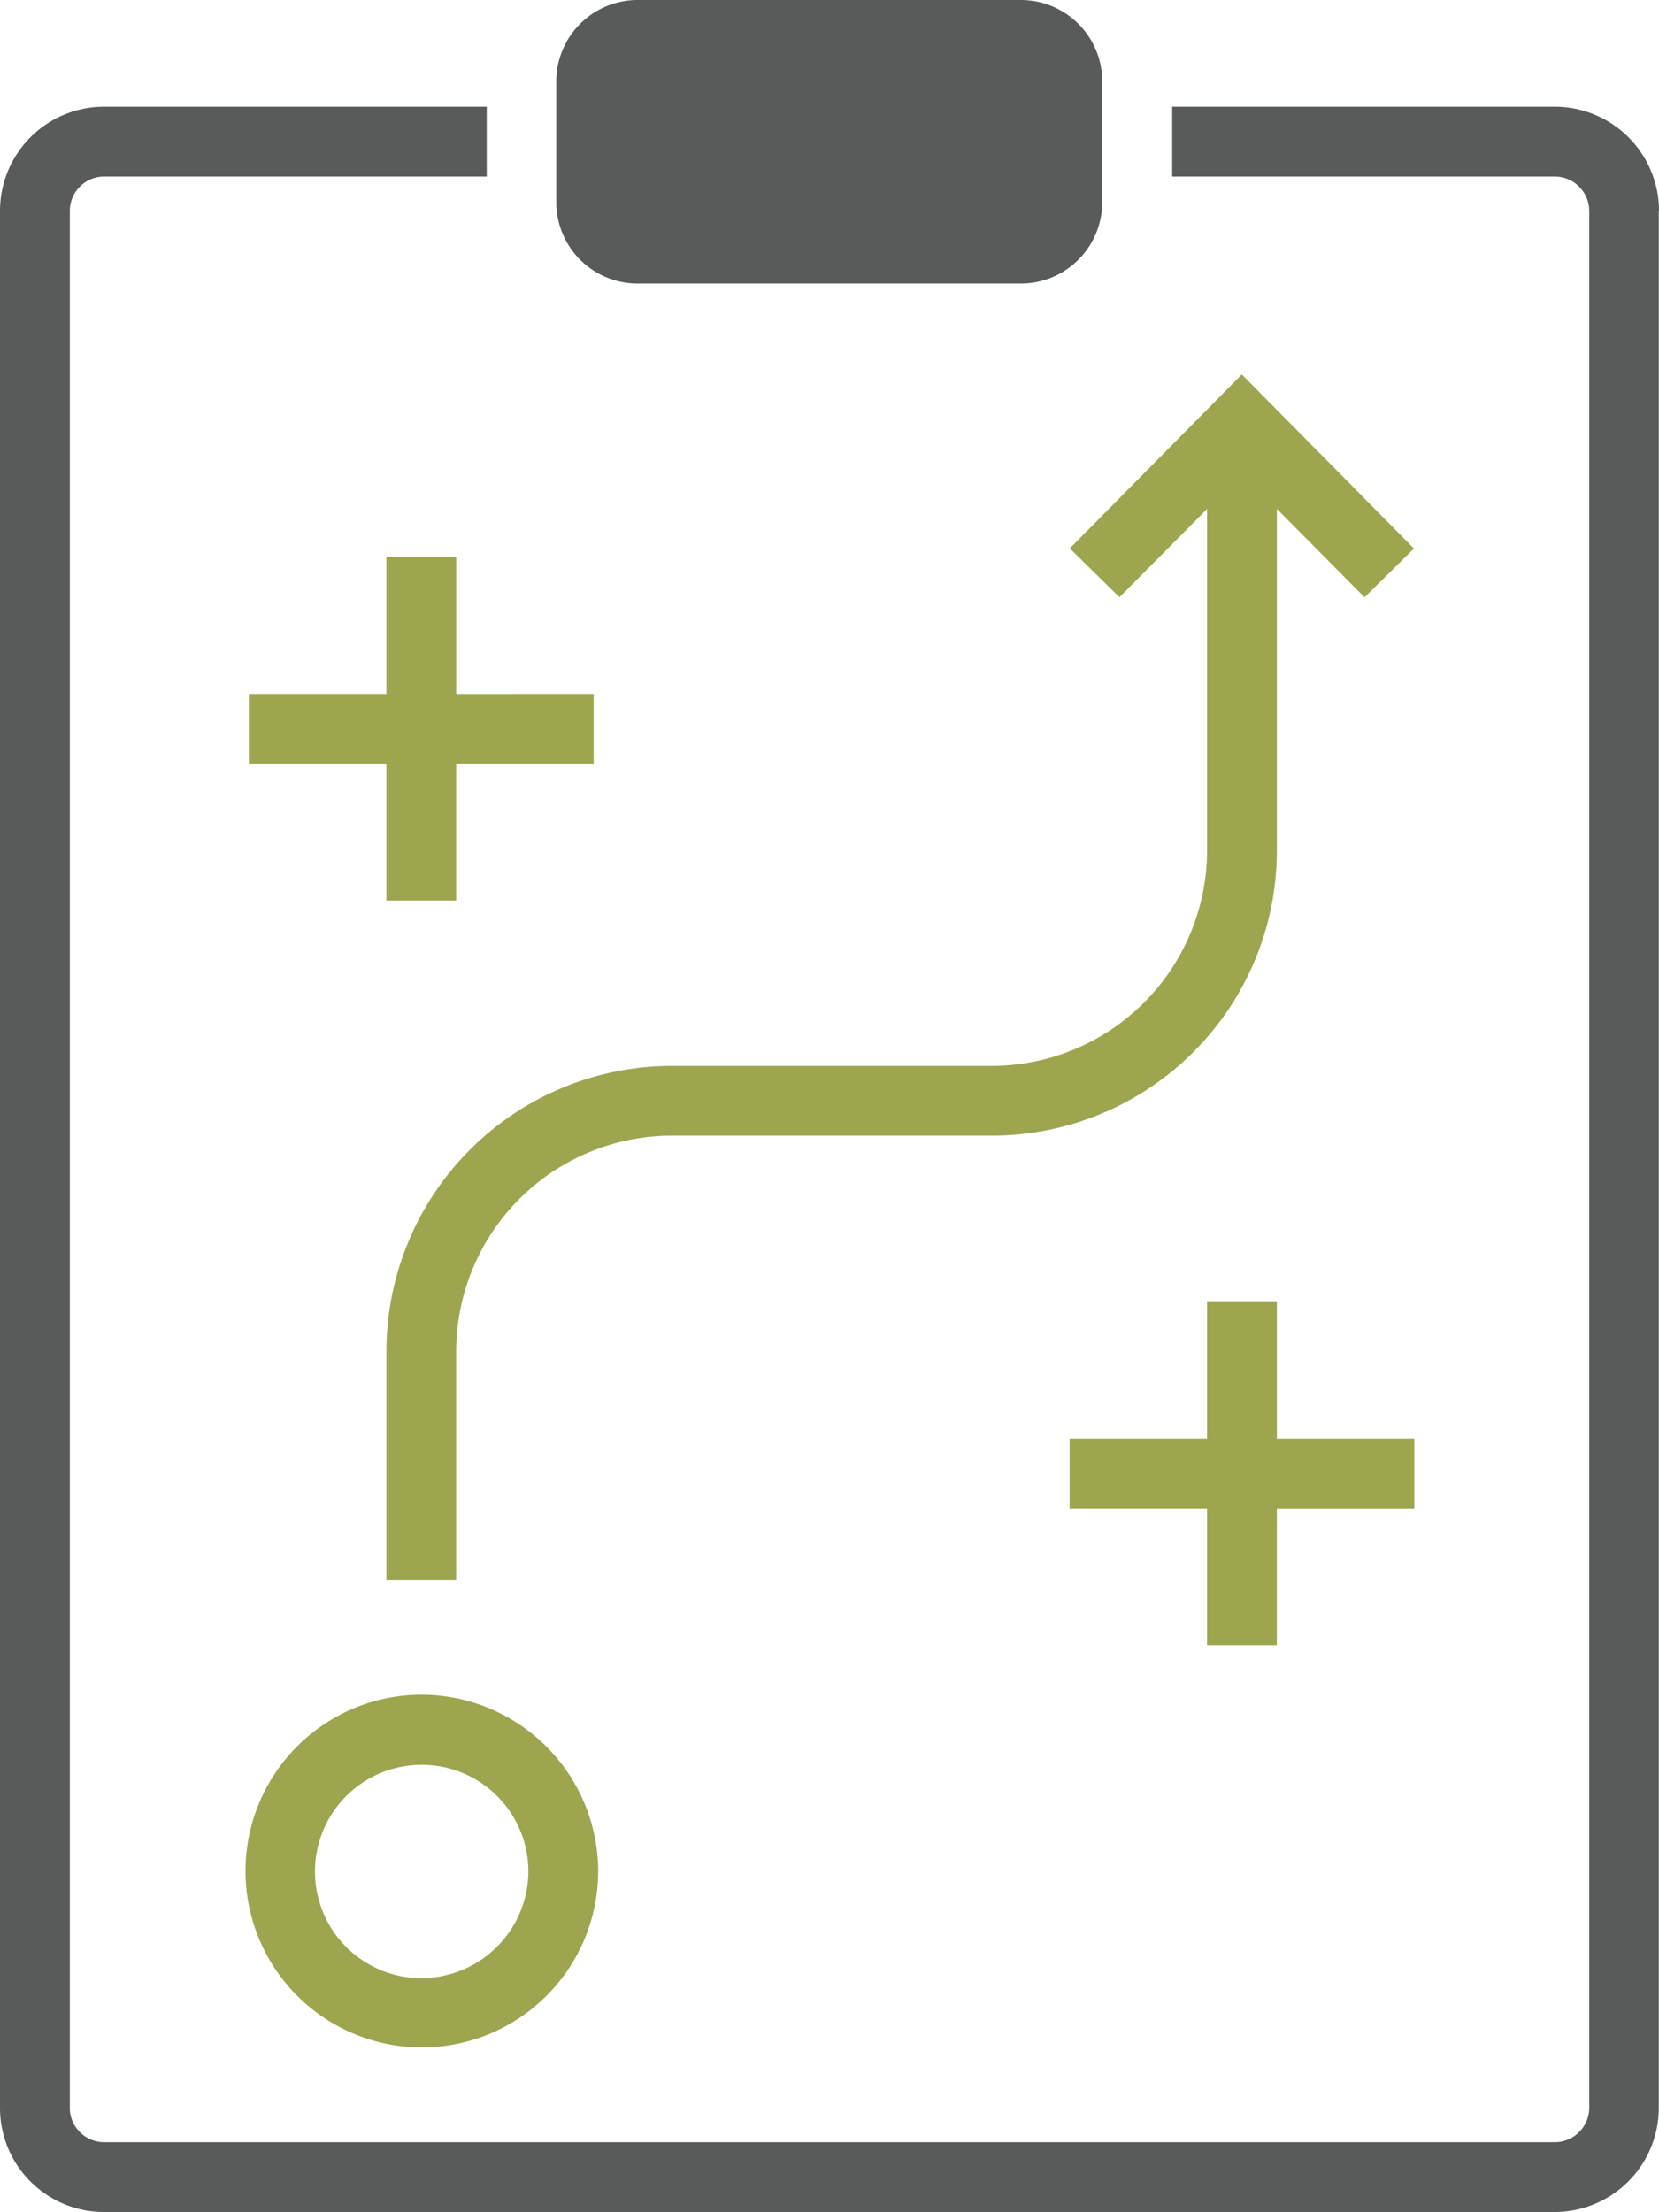
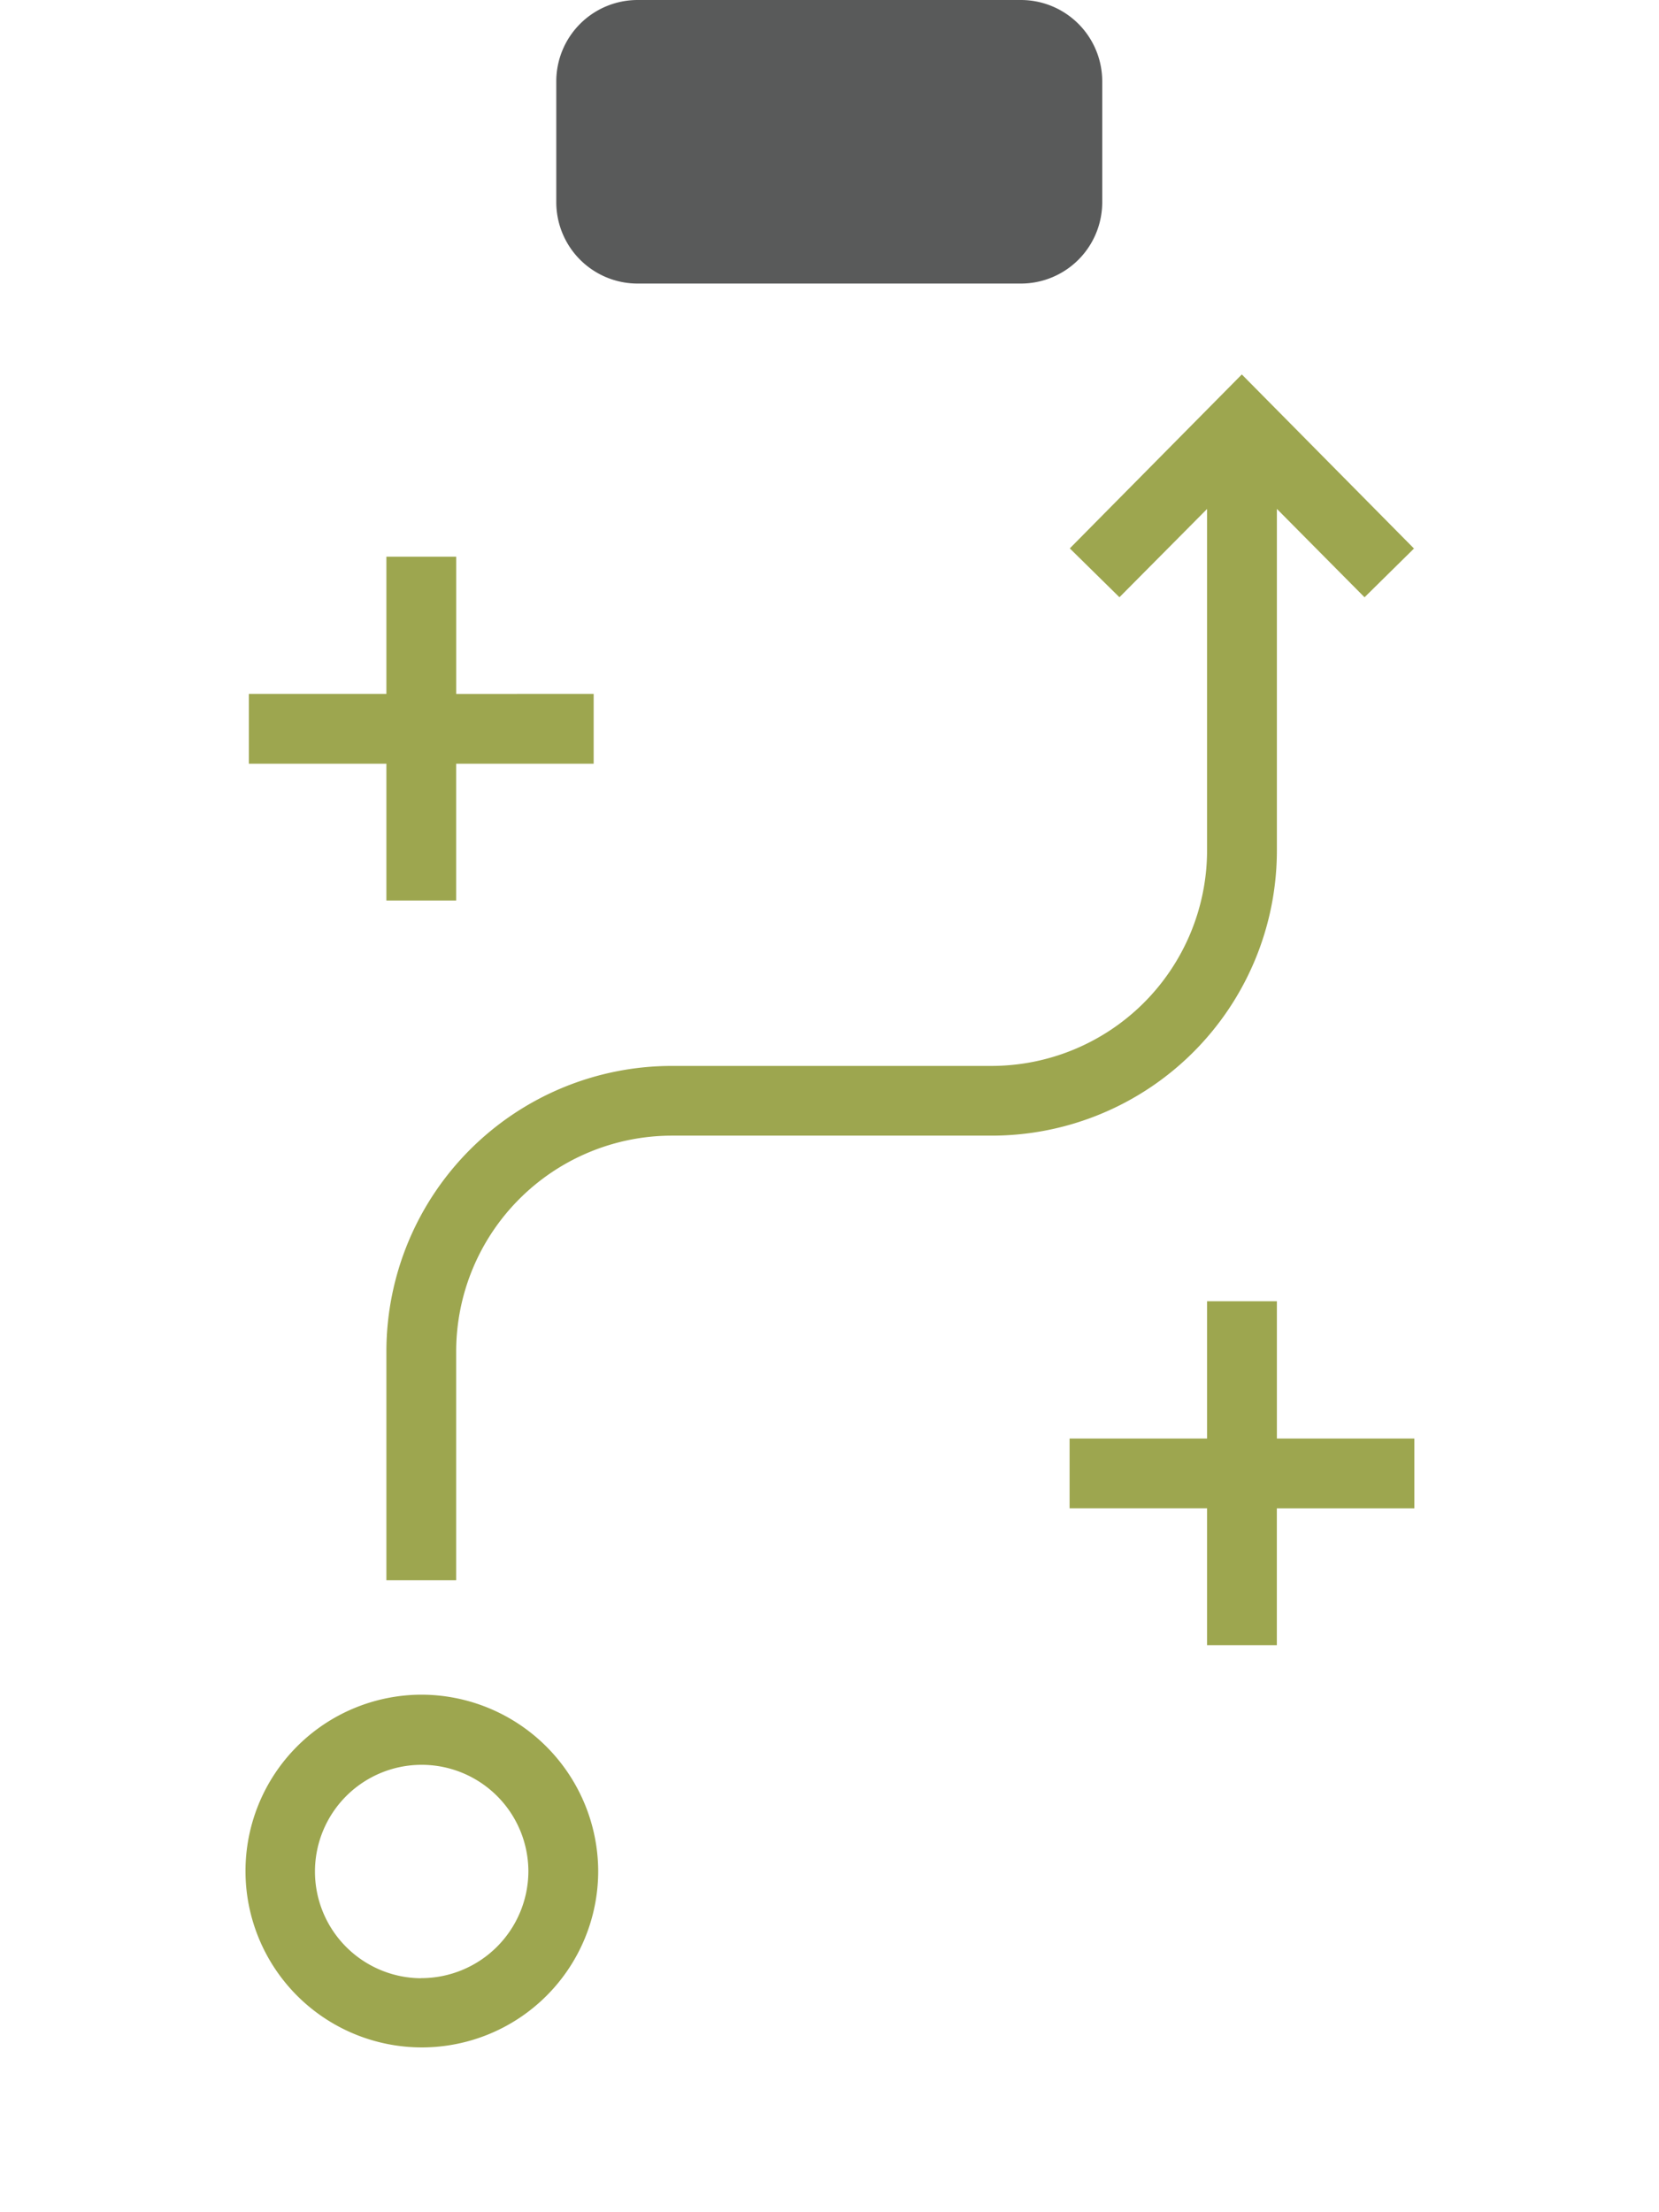
<svg xmlns="http://www.w3.org/2000/svg" id="Layer_1" data-name="Layer 1" width="47.979" height="63.966" viewBox="0 0 47.979 63.966">
  <path id="Path_282" data-name="Path 282" d="M15.5 54.108a5.1 5.1 0 105.125 5.1 5.12 5.12 0 00-5.125-5.1zm0 8.2a3.086 3.086 0 113.106-3.086 3.1 3.1 0 01-3.106 3.083zM44.229 46.7v2.019h-3.977v3.956h-2.018v-3.957h-3.976V46.7h3.976v-3.97h2.019v3.97zM20.494 25.167v2.019h-3.976v3.956H14.5v-3.956h-3.977v-2.019H14.5V21.2h2.019v3.969zm23.728-4.207l-1.434 1.414-2.535-2.556v9.9a8.248 8.248 0 01-8.265 8.224h-9.224a6.245 6.245 0 00-6.246 6.219V50.8H14.5v-6.636a8.26 8.26 0 018.265-8.238h9.223a6.238 6.238 0 006.246-6.206v-9.9L35.7 22.373l-1.436-1.413 4.975-5.03 4.975 5.03z" transform="translate(-3.325 -5.102)" fill="#9da64f" />
-   <path id="Path_283" data-name="Path 283" d="M47.973 7.551v54.858a3.014 3.014 0 01-3.018 3.011H3.011A3.008 3.008 0 010 62.409V7.551A3.012 3.012 0 013.011 4.54h11.065v2.019H3.011a.994.994 0 00-.992.992v54.858a.994.994 0 00.992.992h41.951a1 1 0 001-.992V7.551a1 1 0 00-1-.992H33.9V4.54h11.062a3.018 3.018 0 013.018 3.011z" transform="translate(0 -1.454)" fill="#595a5a" />
  <path id="Path_284" data-name="Path 284" d="M39.459 2.352v3.493A2.353 2.353 0 0137.108 8.2H26.022a2.353 2.353 0 01-2.352-2.355V2.352A2.353 2.353 0 0126.022 0h11.086a2.353 2.353 0 012.351 2.352z" transform="translate(-7.582)" fill="#595a5a" />
</svg>